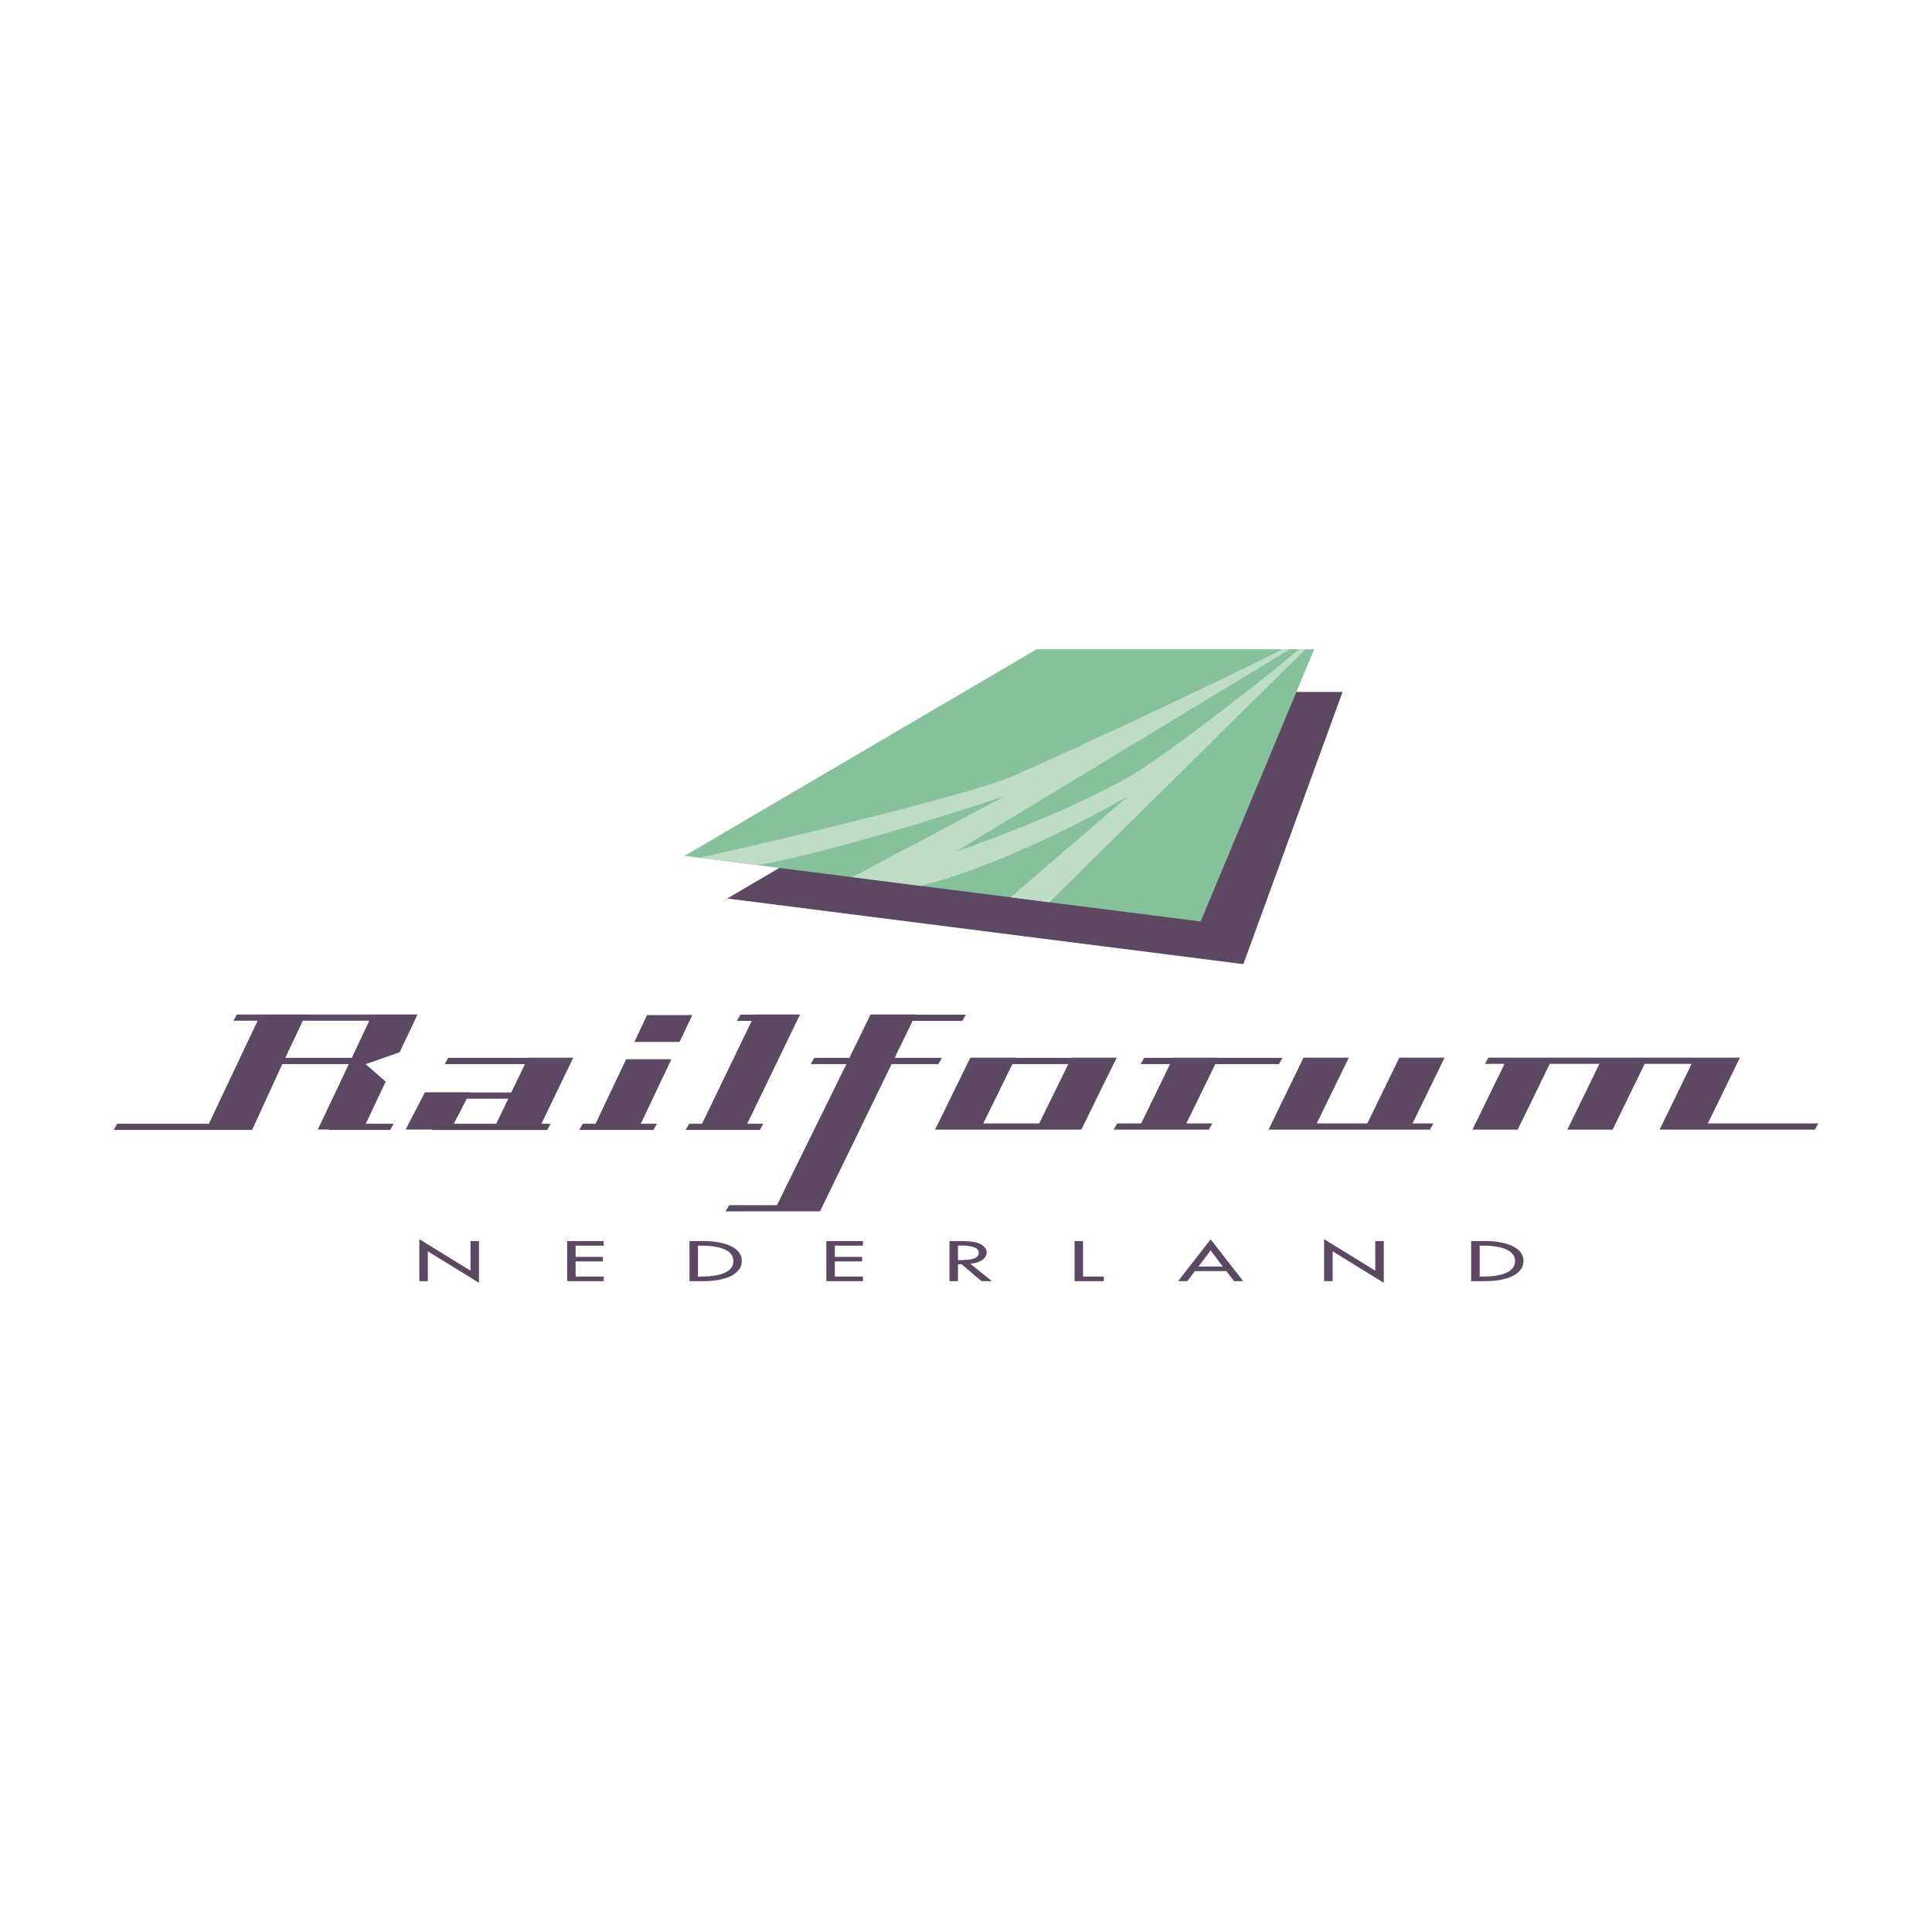
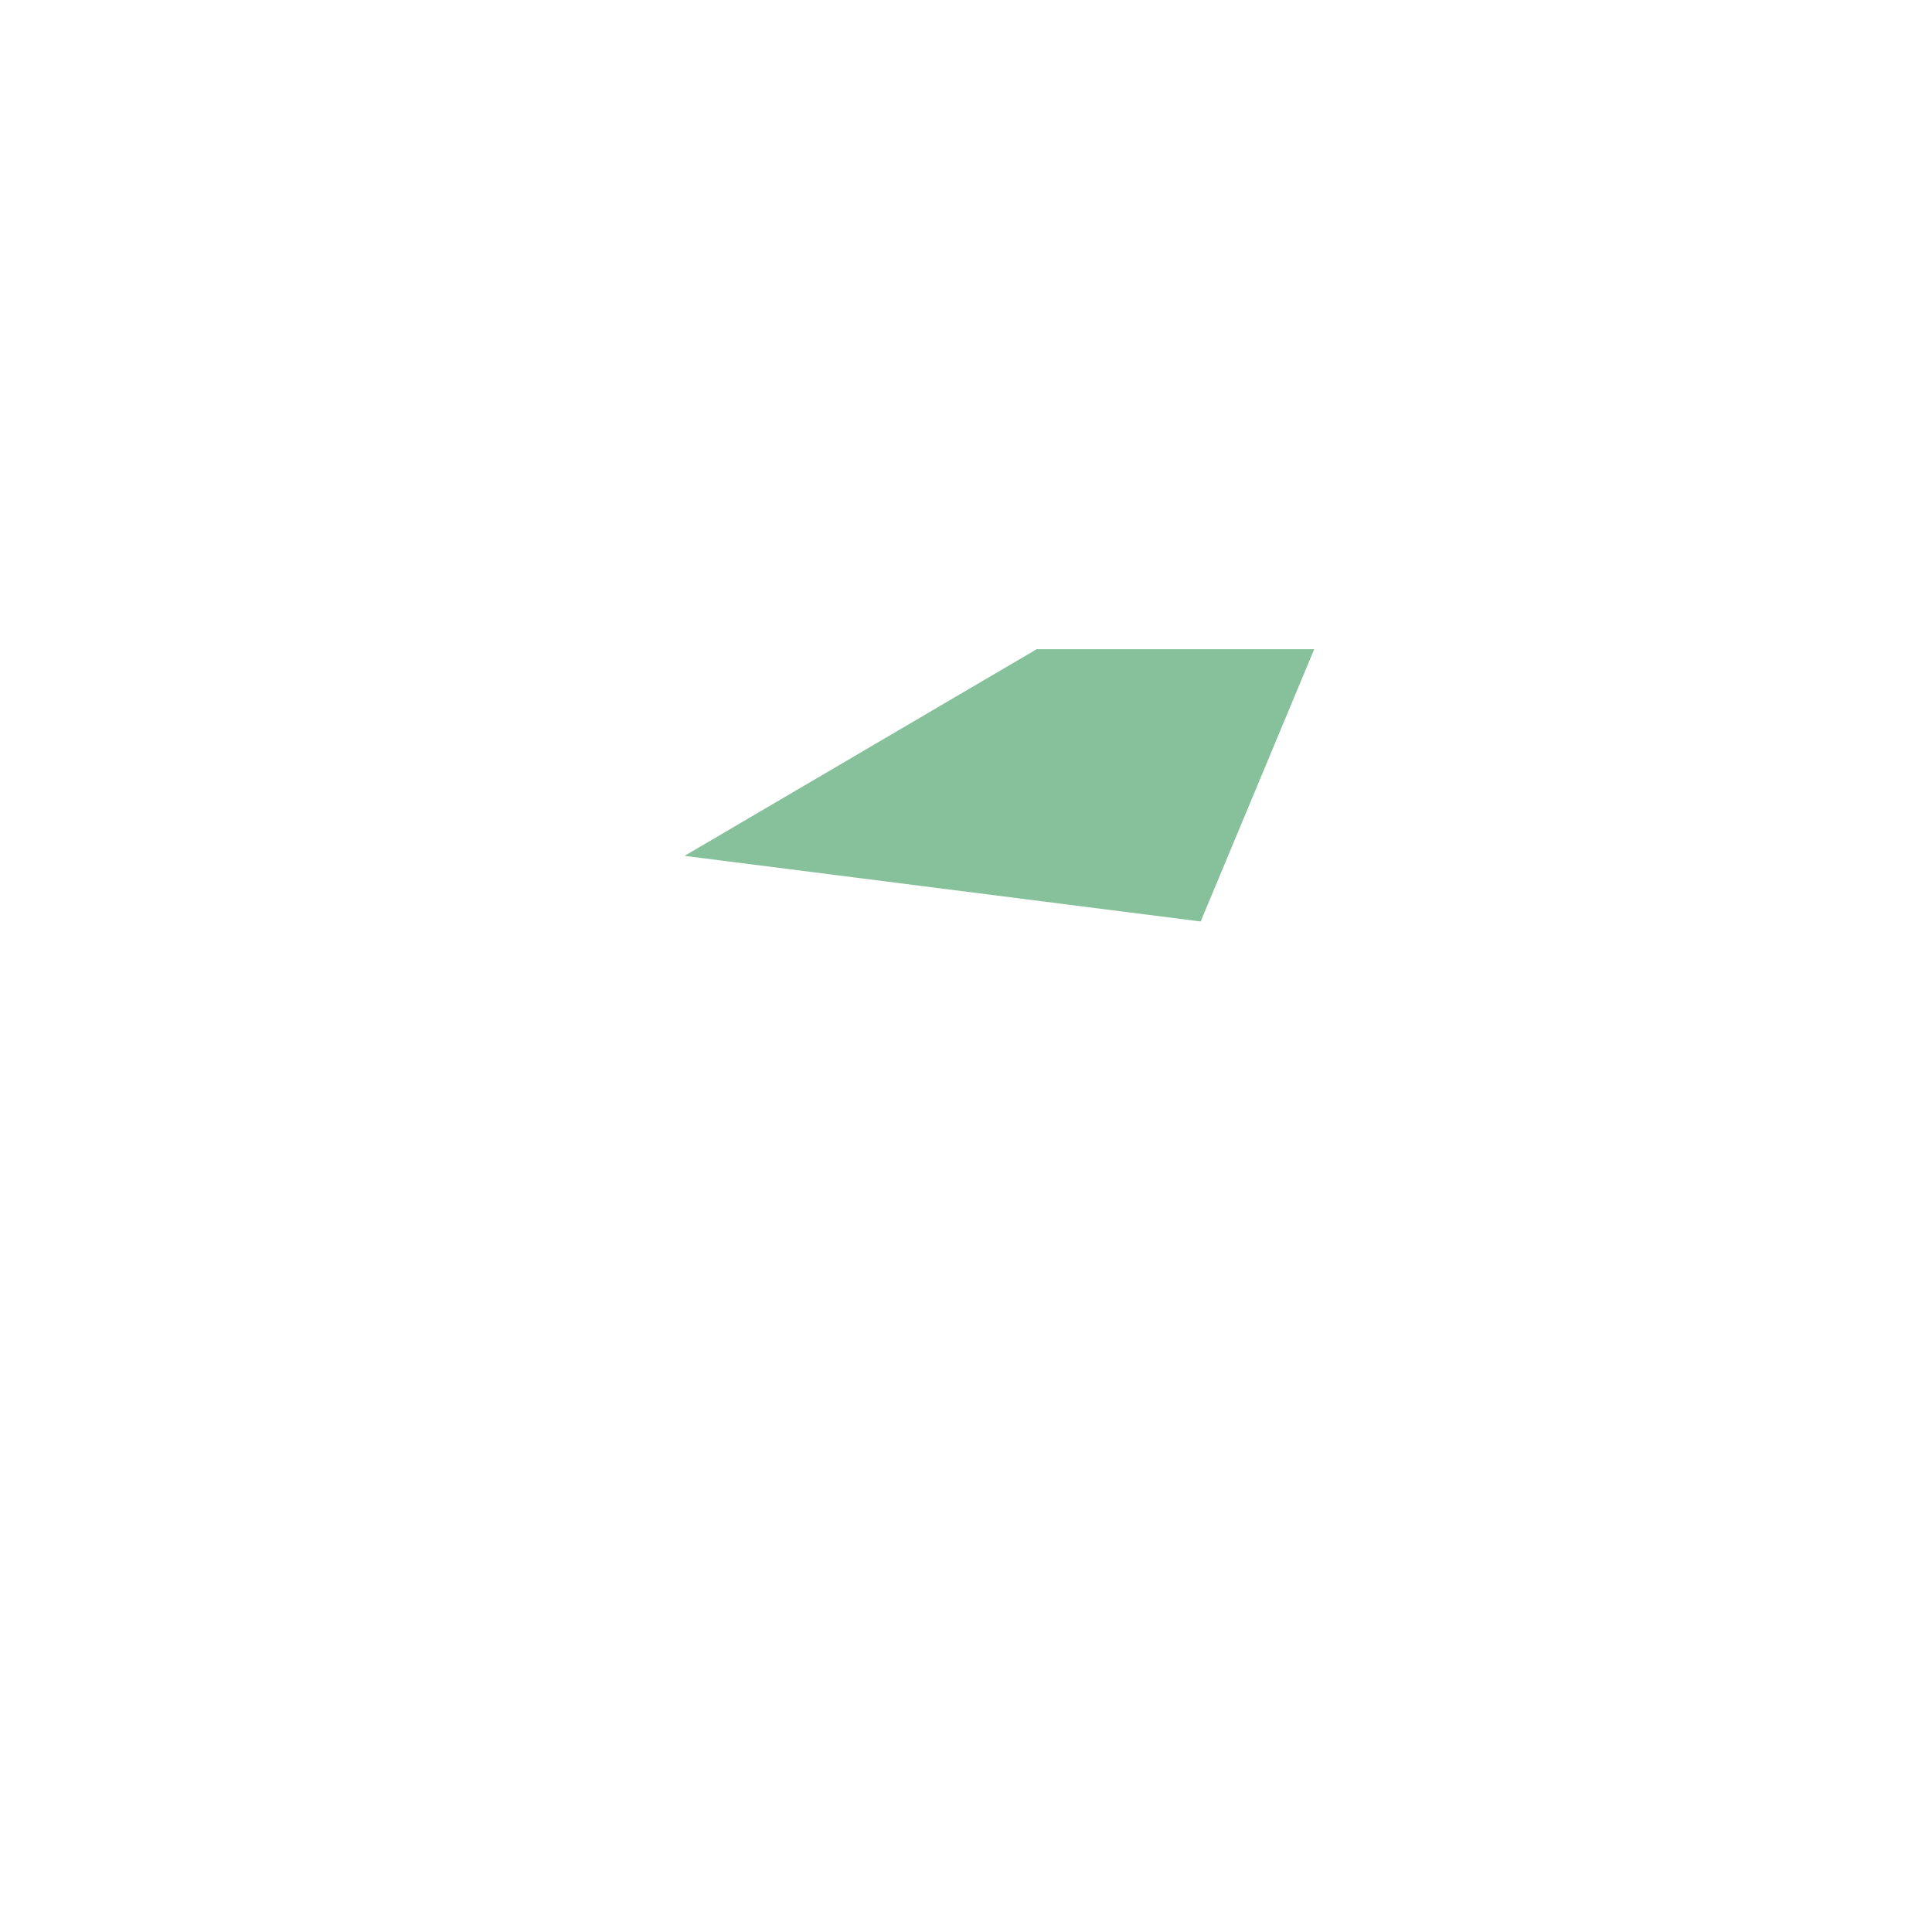
<svg xmlns="http://www.w3.org/2000/svg" width="2500" height="2500" viewBox="0 0 192.756 192.756">
  <g fill-rule="evenodd" clip-rule="evenodd">
    <path fill="#fff" d="M0 0h192.756v192.756H0V0z" />
-     <path fill="#5d4863" d="M107.686 69.032h26.263l-9.898 27.161-51.497-6.548 35.132-20.613zM41.66 101.213h-4.514l-.002.006h-6.637l.004-.006H26l-.005.006h-2.351l-.351.617h2.41l-4.865 10.281H11.69l-.351.619H25.15l3.016-6.57h6.635l-3.092 6.525h1.129v.045h6.088l.354-.619h-2.786l1.984-4.201-1.994-1.744 3.384-1.186 1.792-3.773zm-6.565 4.332h-6.637l1.756-3.709h6.633l-1.752 3.709zM52.681 105.525l-.011.02h-7.954l-.354.621h8.011l-1.364 2.832h-4.114l.01-.021h-4.511l-1.926 3.715h2.655v.045H54.59l.35-.619h-.921l3.173-6.592h-4.511v-.001zm-3.171 6.592h-4.23l1.292-2.5h4.139l-1.201 2.5zM69.072 101.277h-4.516l-1.268 2.68h4.509l1.275-2.68zM59.417 112.117h-1.275l-.353.619h7.4l.353-.619h-1.611l3.054-6.437h-4.514l-3.054 6.437zM76.159 112.117h-1.607l5.268-10.904h-4.512l-.009.021h-1.426l-.355.62h1.481l-4.958 10.263h-1.28l-.355.619h7.401l.352-.619zM106.893 105.525l-.006.02h-5.574l.01-.02H96.81l-3.518 7.178h14.596l3.518-7.178h-4.513zm-3.211 6.559h-5.576l2.9-5.918h5.576l-2.9 5.918zM127.6 106.166l.353-.621h-6.404l.012-.02h-4.512l-.014.02h-2.885l-.351.621h2.937l-2.881 5.918h-2.39l-.356.619h9.491l.351-.619h-2.584l2.881-5.918h6.352zM139.611 105.525l-3.193 6.559h-5.045l3.197-6.559h-4.517l-3.494 7.178h16.105l.352-.619h-2.086l3.195-6.559h-4.514zM170.395 112.084l3.193-6.559h-25.084l-.354.621h1.955l-3.197 6.557h4.514l3.193-6.557h4.955l-3.193 6.557h4.514l3.195-6.557h4.685l-3.191 6.557h15.484l.354-.619h-11.023zM93.975 105.545h-4.717l1.796-3.691h4.959l.355-.62h-5.011l.012-.021h-4.514l-2.109 4.332h-3.511l-.353.621h3.564l-6.929 14.074h-4.771l-.354.619 9.42-.004 7.146-14.689h4.668l.349-.621zM41.836 123.631l5.105 3.144v-2.955h.849v4.166l-5.106-3.144v2.98h-.848v-4.191zM56.582 123.82h3.651v.459H57.43v1.119h2.723v.456H57.43v1.511h2.803v.457h-3.651v-4.002zM68.79 123.82h1.41c2.083 0 3.814.648 3.814 1.979 0 1.367-1.697 2.023-3.842 2.023H68.79v-4.002zm.849 3.545h.298c1.732 0 3.232-.381 3.232-1.543 0-1.168-1.5-1.543-3.232-1.543h-.298v3.086zM82.445 123.82h3.654v.459h-2.807v1.119h2.723v.456h-2.723v1.511h2.807v.457h-3.654v-4.002zM98.959 127.822h-1.031l-2-1.693h-.352v1.693h-.849v-4.002h1.03c.601 0 1.252.008 1.795.188.566.195.891.57.891.953 0 .574-.65 1.051-1.632 1.121l2.148 1.74zm-3.383-2.105h.267c.869 0 1.806-.096 1.806-.732 0-.629-1.009-.719-1.851-.719h-.222v1.451zM108.057 127.365h2.066v.457h-2.916v-4.002h.85v3.545zM119.225 126.818l-.771 1.004h-.916l3.25-4.17 3.248 4.17h-.912l-.773-1.004h-3.126zm1.562-2.072l-1.207 1.615h2.418l-1.211-1.615zM132.105 123.631l5.106 3.144v-2.955h.848v4.166l-5.104-3.144v2.98h-.85v-4.191zM146.777 123.82h1.408c2.088 0 3.816.648 3.816 1.979 0 1.367-1.695 2.023-3.844 2.023h-1.381v-4.002h.001zm.85 3.545h.295c1.732 0 3.232-.381 3.232-1.543 0-1.168-1.5-1.543-3.232-1.543h-.295v3.086z" />
    <path fill="#86c19b" d="M103.428 64.773h27.691l-11.326 27.164-51.496-6.548 35.131-20.616z" />
-     <path d="M69.795 85.574c.527-.089 25.773-5.796 31.349-8.187 6.225-2.669 26.482-12.264 26.748-12.618h.814L95.302 84.997s12.92-4.422 18.938-8.495c6.012-4.068 15.064-11.378 15.328-11.732h.678l-25.545 25.25-3.867-.5 11.725-10.094s-11.352 6.652-20.732 8.953l-6.786-.864 15.219-8.088s-15.485 5.218-24.687 6.898l-5.778-.751z" fill="#bfdcc7" />
  </g>
</svg>